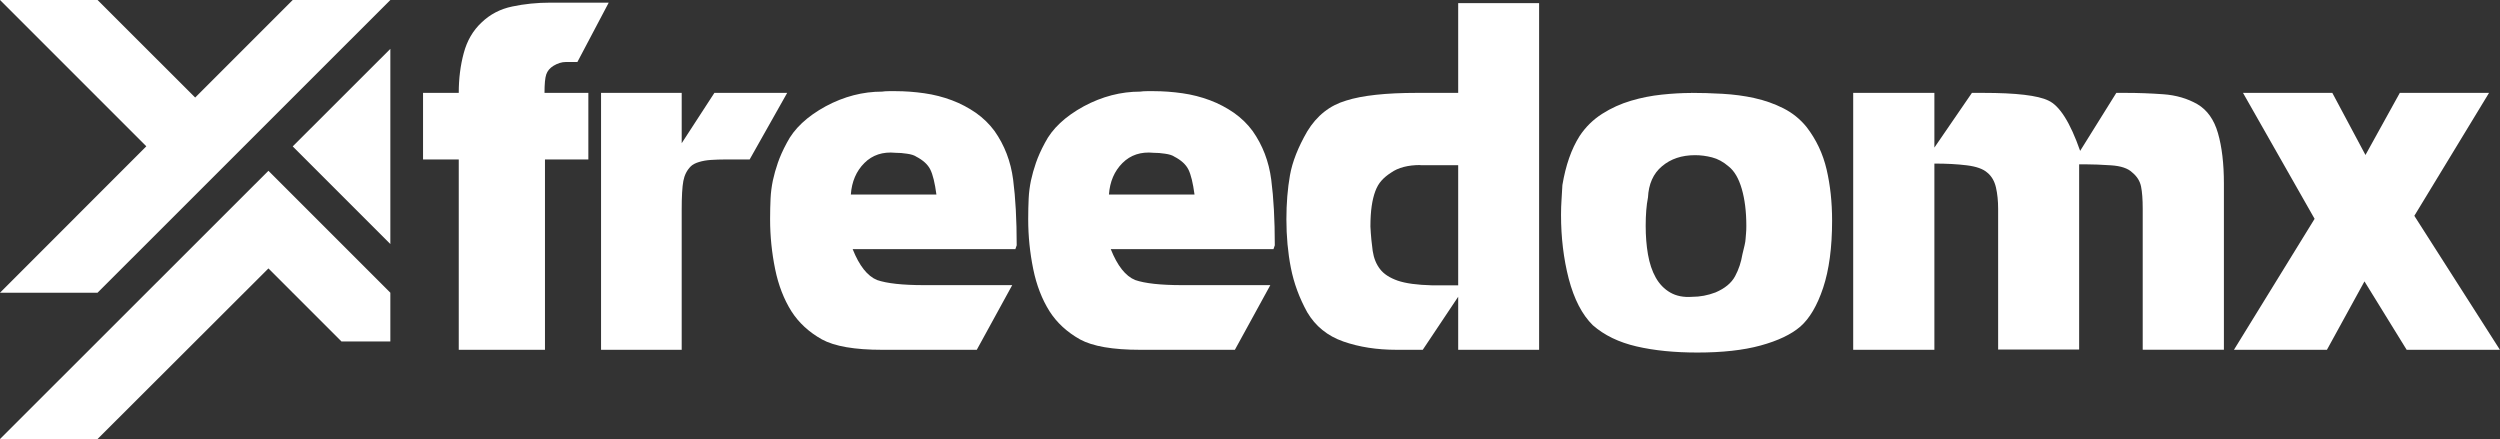
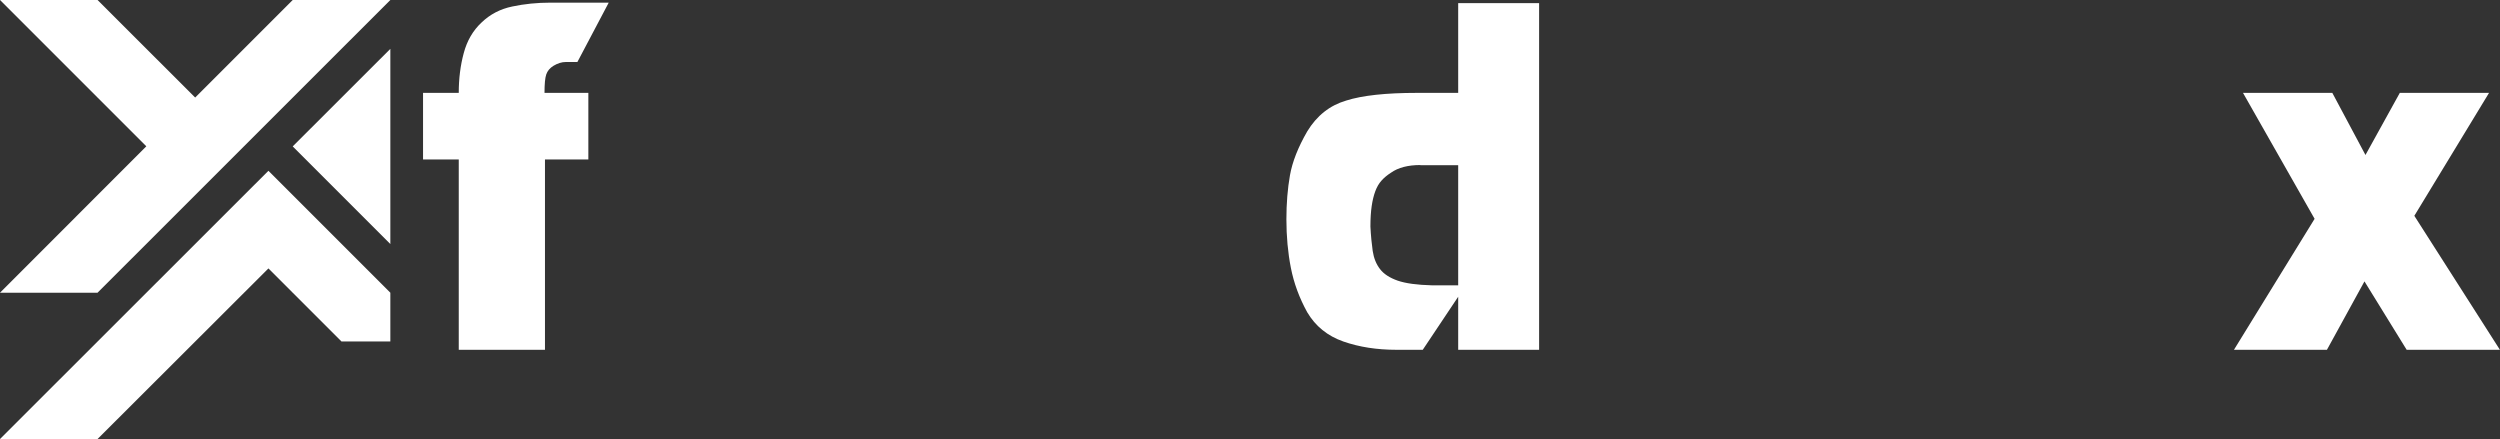
<svg xmlns="http://www.w3.org/2000/svg" id="Layer_1" data-name="Layer 1" viewBox="0 0 273.73 48.07">
  <rect x="0" y="0" width="273.73" height="48.07" fill="#333333" stroke="none" />
  <defs>
    <style>
      .cls-1 {
        fill: #fff;
      }
    </style>
  </defs>
  <g>
    <polygon class="cls-1" points="32.05 0 21.37 10.68 10.68 0 0 0 16.02 16.02 0 32.05 10.68 32.05 42.74 0 32.05 0" />
    <polygon class="cls-1" points="29.39 18.7 0 48.07 10.68 48.07 29.39 29.39 37.39 37.39 42.74 37.39 42.74 32.05 29.39 18.7" />
    <polyline class="cls-1" points="42.74 5.35 32.05 16.03 42.74 26.72" />
  </g>
  <path class="cls-1" d="m66.65.29l-3.43,6.5h-1.28c-.43,0-.88.14-1.33.41-.41.25-.67.57-.8.95s-.19,1.05-.19,2.02h4.8v7.29h-4.75v20.84h-9.44v-20.84h-3.91v-7.29h3.91c0-1.56.18-3.01.55-4.37.36-1.35,1.01-2.46,1.94-3.33.93-.9,2.06-1.49,3.38-1.76,1.32-.28,2.71-.42,4.16-.42h6.4Z" />
-   <path class="cls-1" d="m74.64,10.17v5.51l3.58-5.51h7.97l-4.11,7.29h-2.68c-.53,0-1.04.02-1.54.05-.49.03-.94.11-1.33.23-.4.12-.7.28-.9.48-.42.42-.69.96-.81,1.6-.12.64-.18,1.69-.18,3.15v15.33h-8.83V10.17h8.83Z" />
-   <path class="cls-1" d="m111.16,27.28h-17.8c.73,1.83,1.62,2.95,2.67,3.38,1.07.37,2.78.56,5.15.56h9.65l-3.88,7.08h-10.36c-3.01,0-5.21-.38-6.6-1.14-1.42-.8-2.53-1.82-3.33-3.07-.83-1.32-1.43-2.86-1.79-4.63-.36-1.77-.55-3.58-.55-5.45,0-.83.02-1.58.05-2.26.03-.68.12-1.34.25-1.98.14-.64.32-1.29.55-1.95.23-.66.55-1.39.98-2.18.8-1.56,2.22-2.89,4.27-4.01,2-1.07,4.05-1.6,6.17-1.6.19-.03.43-.05.74-.05h.74c1.03,0,2.08.08,3.14.23,1.06.15,2.06.41,3.02.77.96.36,1.83.83,2.63,1.38.79.56,1.47,1.22,2.03,1.98,1.1,1.56,1.78,3.33,2.04,5.33.26,2,.39,4.39.39,7.19l-.15.43Zm-10.87-10.15c-.22-.14-.55-.24-.98-.3-.43-.07-.85-.1-1.26-.1-1.39-.14-2.53.24-3.41,1.12s-1.38,2.03-1.48,3.45h9.37c-.17-1.27-.39-2.18-.67-2.74-.28-.56-.8-1.03-1.56-1.42Z" />
-   <path class="cls-1" d="m139.42,27.28h-17.8c.73,1.83,1.62,2.95,2.67,3.38,1.07.37,2.78.56,5.15.56h9.65l-3.88,7.08h-10.36c-3.01,0-5.21-.38-6.6-1.14-1.42-.8-2.53-1.82-3.33-3.07-.83-1.32-1.43-2.86-1.79-4.63-.36-1.77-.55-3.58-.55-5.45,0-.83.02-1.58.05-2.26.03-.68.12-1.34.25-1.98.14-.64.32-1.29.55-1.95.23-.66.55-1.39.98-2.18.8-1.56,2.22-2.89,4.27-4.01,2-1.07,4.05-1.6,6.17-1.6.19-.03.43-.05.74-.05h.74c1.03,0,2.08.08,3.14.23,1.06.15,2.06.41,3.02.77.96.36,1.83.83,2.63,1.38.79.56,1.47,1.22,2.03,1.98,1.1,1.56,1.78,3.33,2.04,5.33.26,2,.39,4.39.39,7.19l-.15.43Zm-10.87-10.15c-.22-.14-.55-.24-.98-.3-.43-.07-.85-.1-1.26-.1-1.39-.14-2.53.24-3.41,1.12s-1.38,2.03-1.48,3.45h9.37c-.17-1.27-.39-2.18-.67-2.74-.28-.56-.8-1.03-1.56-1.42Z" />
  <path class="cls-1" d="m168.52,38.3h-8.86v-5.81l-3.88,5.81h-2.87c-2.15,0-4.09-.3-5.83-.91s-3.05-1.68-3.95-3.2c-.86-1.56-1.46-3.18-1.79-4.86-.33-1.68-.49-3.46-.49-5.32,0-1.74.13-3.35.39-4.82.26-1.47.89-3.07,1.89-4.8,1.05-1.73,2.47-2.85,4.27-3.38,1.76-.56,4.34-.84,7.74-.84h4.52V.34h8.86v37.96Zm-13-20.23c-1.35,0-2.43.28-3.22.84-.42.27-.77.56-1.05.88-.28.31-.5.7-.67,1.16-.17.46-.3.99-.39,1.61-.09.62-.14,1.37-.14,2.25.05,1,.14,1.89.25,2.67.12.78.38,1.44.8,1.98.41.54,1.06.96,1.94,1.27.88.3,2.12.47,3.73.51h2.89v-13.15h-4.14Z" />
-   <path class="cls-1" d="m185.16,10.17c1.08,0,2.23.03,3.44.1,1.21.07,2.38.22,3.5.47,1.13.25,2.18.62,3.17,1.12.99.5,1.83,1.18,2.53,2.04,1.07,1.39,1.8,2.94,2.2,4.66.4,1.72.6,3.58.6,5.6,0,2.94-.33,5.4-.98,7.35-.65,1.95-1.49,3.37-2.5,4.25-1,.86-2.45,1.55-4.35,2.07-1.9.52-4.21.77-6.92.77-2.5,0-4.73-.22-6.66-.67-1.94-.45-3.53-1.22-4.79-2.32-1.17-1.15-2.05-2.85-2.64-5.1-.56-2.18-.84-4.51-.84-6.98,0-.61.02-1.13.05-1.57.03-.44.07-1.01.1-1.7.36-2.15.98-3.94,1.88-5.36.66-1,1.49-1.81,2.48-2.44.99-.63,2.04-1.1,3.15-1.43,1.11-.33,2.23-.55,3.38-.67,1.14-.12,2.21-.18,3.21-.18Zm-4.72,11.45c-.17.86-.25,1.9-.25,3.1,0,1.12.08,2.16.25,3.14.17.97.45,1.82.85,2.53.4.71.93,1.26,1.59,1.64s1.46.54,2.39.47c.86,0,1.72-.16,2.56-.48,1.03-.44,1.75-1.03,2.15-1.78.4-.74.66-1.54.8-2.39.1-.41.18-.74.24-1,.06-.26.1-.5.11-.71.02-.21.03-.42.05-.62.02-.2.03-.47.03-.79,0-1.56-.17-2.91-.5-4.05s-.81-1.96-1.43-2.45c-.59-.51-1.2-.84-1.83-1-.63-.16-1.24-.24-1.85-.24-1.46,0-2.66.4-3.62,1.21-.96.8-1.47,1.95-1.54,3.44Z" />
-   <path class="cls-1" d="m218.78,38.3v-15.44c0-.86-.08-1.64-.24-2.34-.16-.69-.48-1.24-.95-1.62-.46-.41-1.21-.67-2.25-.8-1.04-.13-2.22-.19-3.54-.19v20.39h-8.89V10.17h8.89v5.99l4.11-5.99h1.24c3.6,0,5.98.28,7.13.84,1.23.56,2.39,2.4,3.48,5.51l3.96-6.35h1.04c1.34,0,2.71.05,4.11.15,1.4.1,2.65.47,3.73,1.09,1.07.63,1.82,1.68,2.25,3.17.43,1.49.65,3.33.65,5.51v18.2h-8.89v-15.44c0-1.02-.06-1.82-.18-2.42-.12-.6-.44-1.11-.96-1.54-.47-.46-1.25-.72-2.34-.79-.52-.03-1.02-.06-1.49-.08-.47-.02-.93-.03-1.38-.03h-.61v20.28h-8.89Z" />
  <path class="cls-1" d="m245.6,10.17h9.77l3.63,6.8,3.76-6.8h9.77l-8.18,13.46,9.37,14.67h-10.21l-4.62-7.49-4.11,7.49h-10.18l8.83-14.34-7.84-13.79Z" />
</svg>